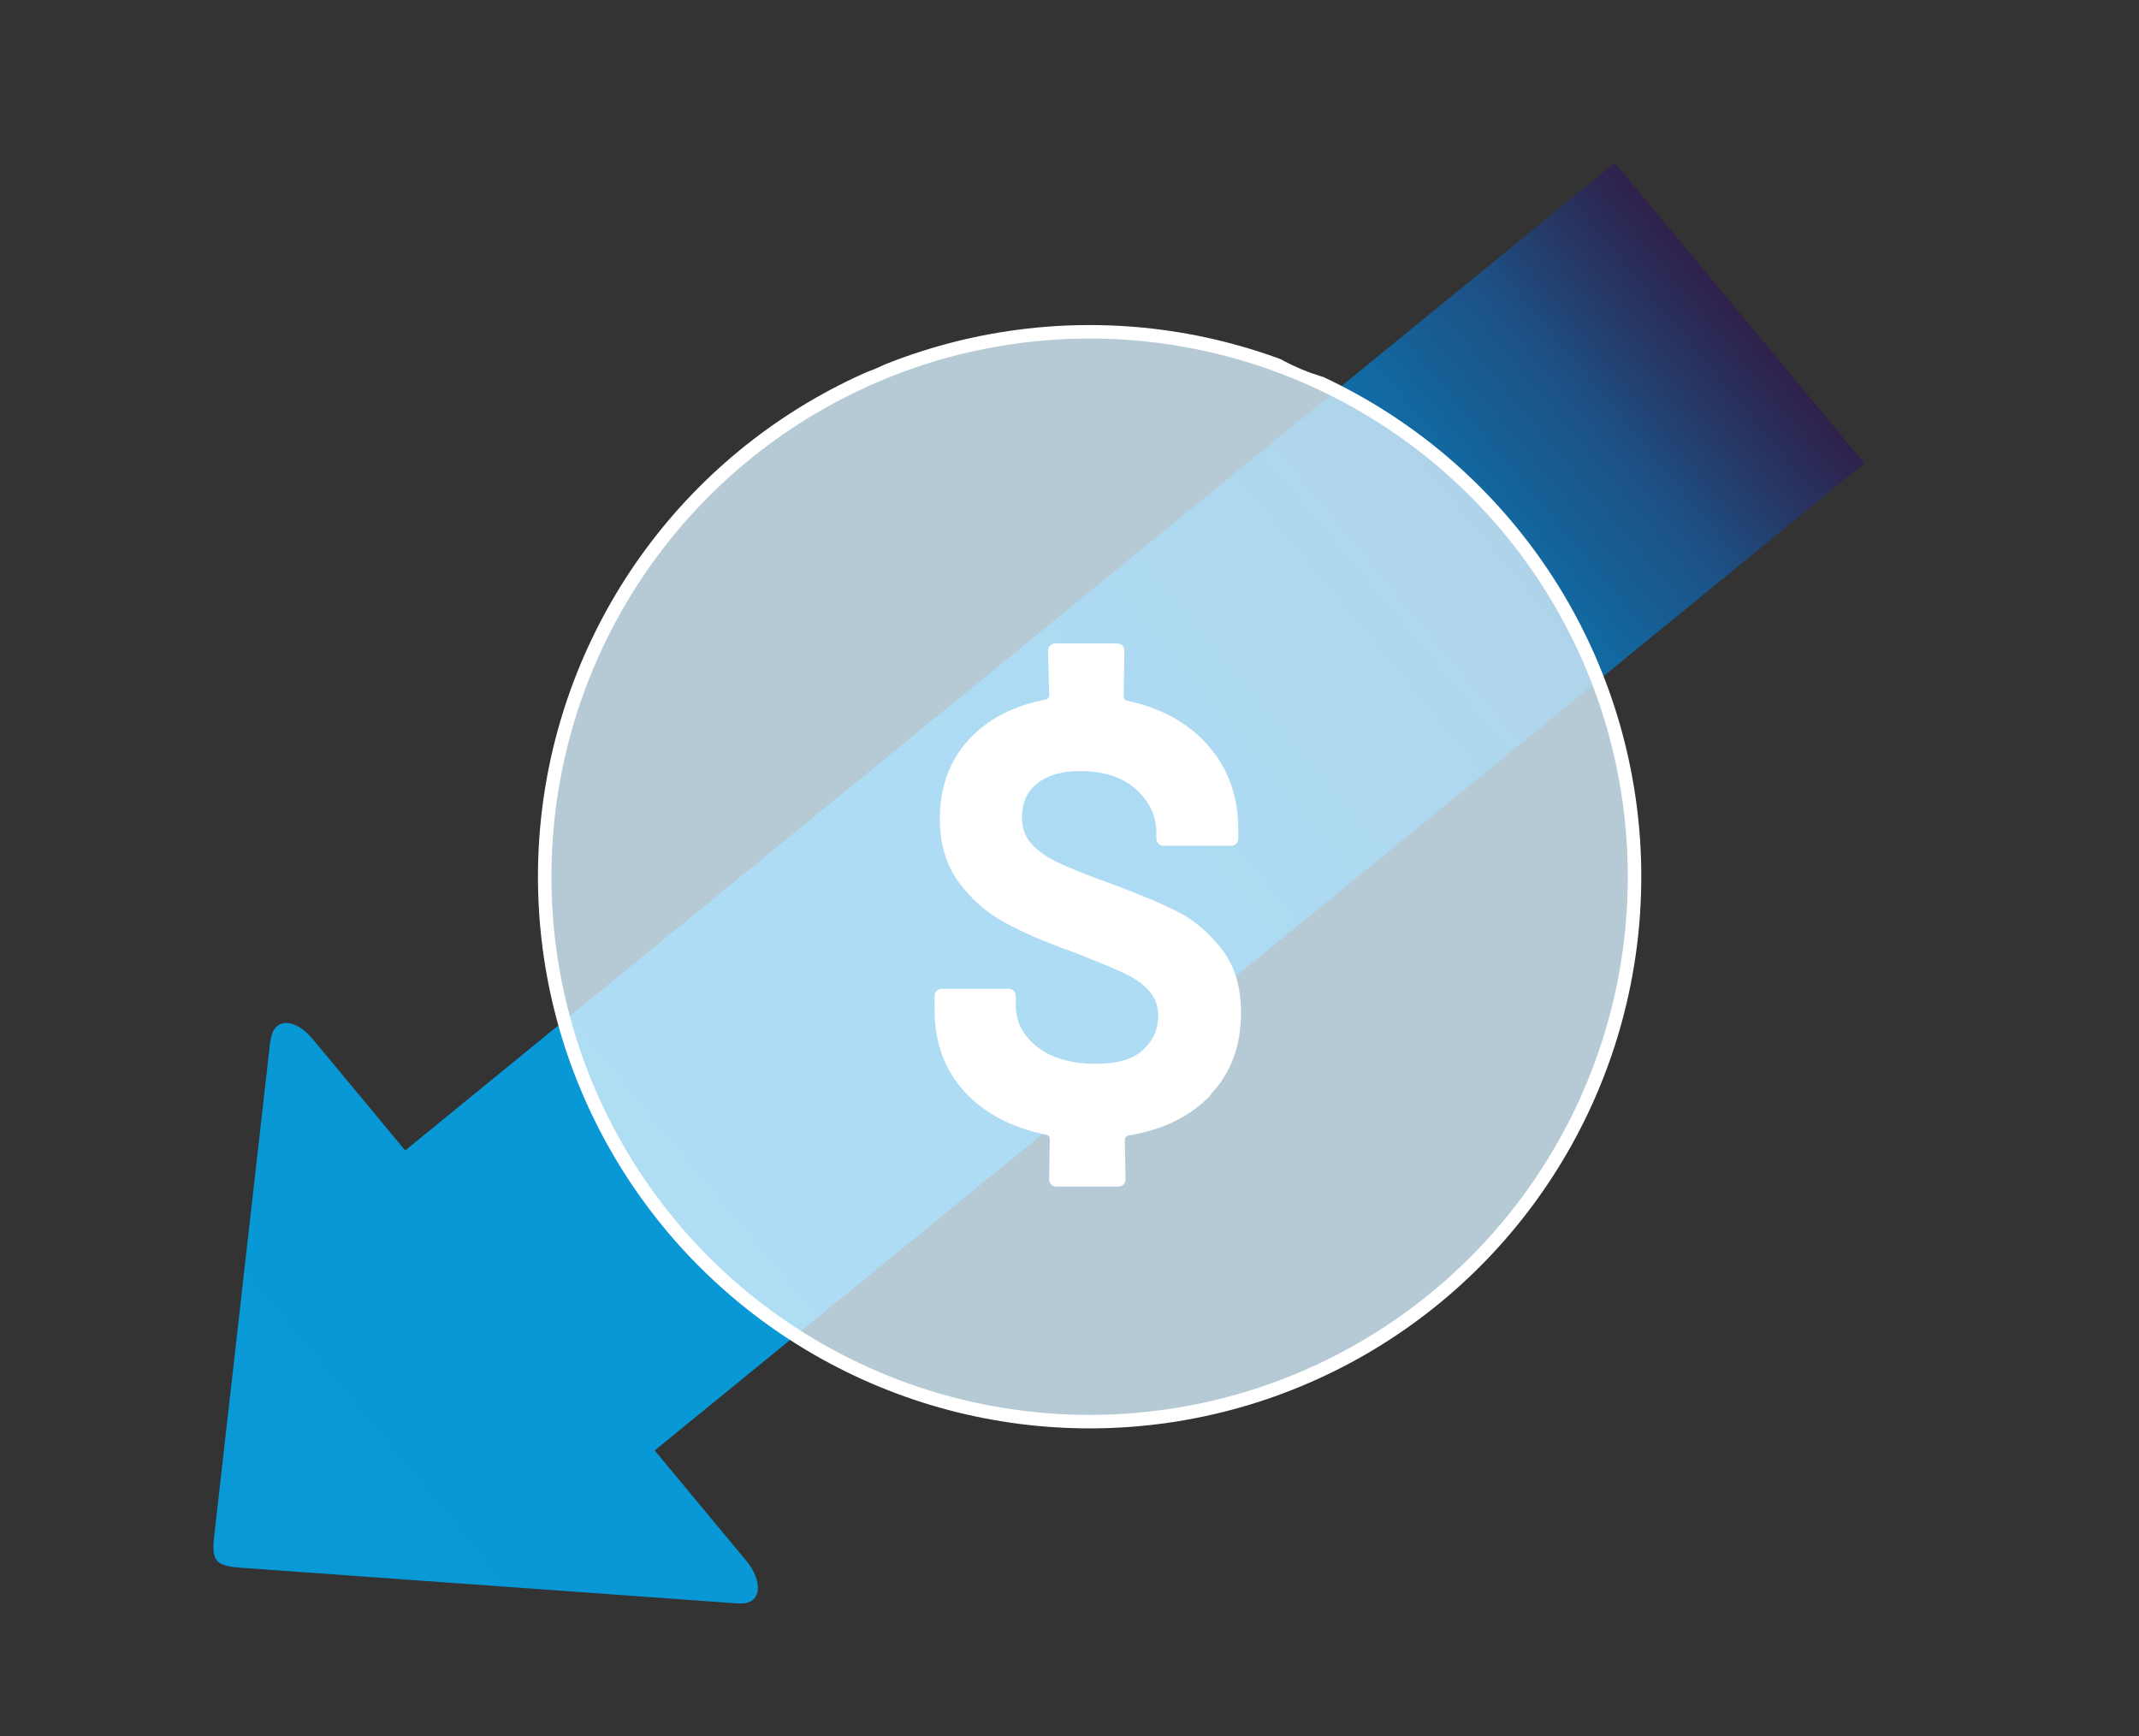
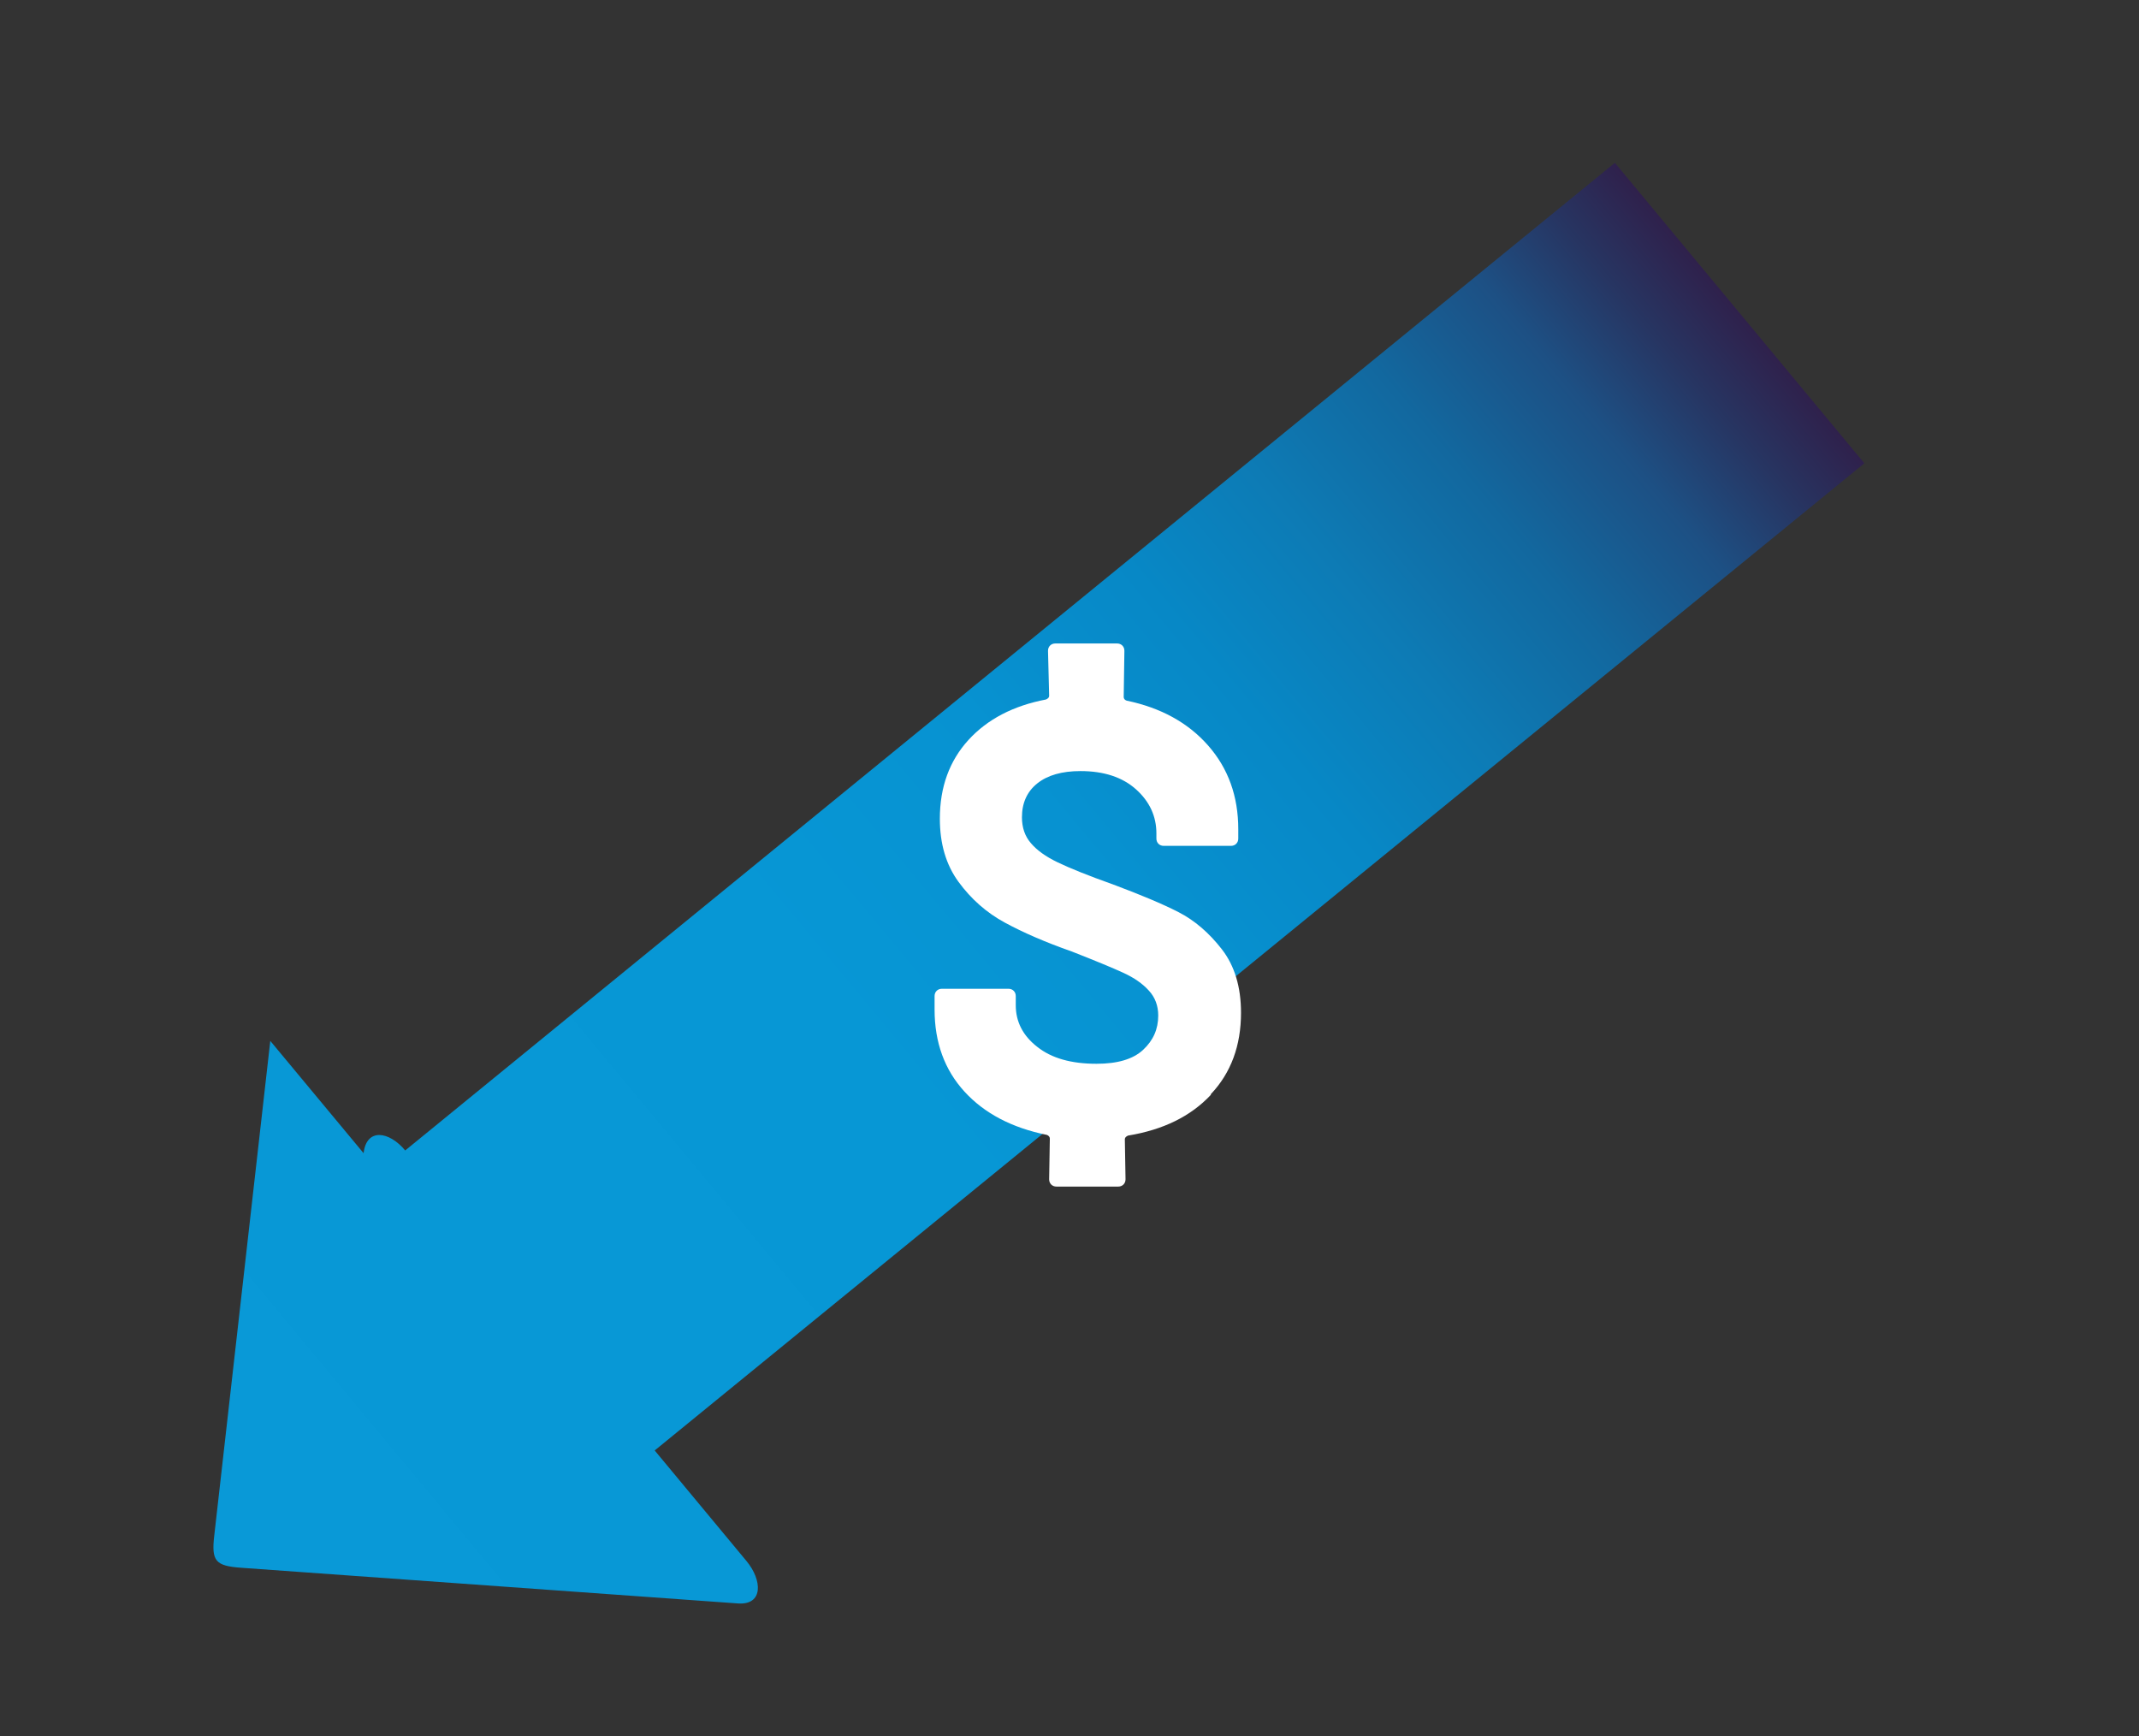
<svg xmlns="http://www.w3.org/2000/svg" id="Camada_1" data-name="Camada 1" viewBox="0 0 93.54 75.92">
  <rect x="0" y="0" width="93.54" height="75.92" fill="#333333" stroke="none" />
  <defs>
    <style>
      .cls-1, .cls-2 {
        fill: none;
      }

      .cls-3 {
        fill: url(#Gradiente_sem_nome_2);
      }

      .cls-4 {
        fill: #b096c7;
      }

      .cls-4, .cls-5, .cls-2 {
        stroke: #fff;
        stroke-miterlimit: 10;
        stroke-width: .59px;
      }

      .cls-5 {
        fill: #d4edfb;
      }

      .cls-6 {
        clip-path: url(#clippath-1);
      }

      .cls-7 {
        fill: #fff;
      }

      .cls-8 {
        opacity: .81;
      }

      .cls-9 {
        clip-path: url(#clippath);
      }
    </style>
    <linearGradient id="Gradiente_sem_nome_2" data-name="Gradiente sem nome 2" x1="-160.31" y1="184.34" x2="-74.24" y2="184.34" gradientTransform="translate(70.14 257.49) rotate(140.29)" gradientUnits="userSpaceOnUse">
      <stop offset="0" stop-color="#2f214c" />
      <stop offset=".04" stop-color="#273562" />
      <stop offset=".09" stop-color="#1d5084" />
      <stop offset=".16" stop-color="#12689f" />
      <stop offset=".24" stop-color="#0d7bb5" />
      <stop offset=".32" stop-color="#0788c6" />
      <stop offset=".43" stop-color="#0792d1" />
      <stop offset=".58" stop-color="#0797d5" />
      <stop offset="1" stop-color="#0999d7" />
    </linearGradient>
    <clipPath id="clippath">
-       <path class="cls-1" d="M60.4,60.69h0c-2.41,0-4.72.95-6.42,2.65-3.55,3.54-9.29,3.54-12.84,0,0,0,0,0,0,0-1.7-1.7-4.01-2.66-6.42-2.66-5.01,0-9.08-4.07-9.08-9.08,0-2.41-.95-4.72-2.65-6.42-3.54-3.55-3.54-9.29,0-12.84,0,0,0,0,0,0,1.7-1.7,2.66-4.01,2.67-6.42,0-5.01,4.07-9.08,9.08-9.08,2.41,0,4.72-.95,6.42-2.65l.43-.43c3.31-3.3,8.67-3.3,11.97,0l.43.43c1.7,1.7,4.01,2.66,6.42,2.66,5.01,0,9.08,4.07,9.08,9.08,0,2.41.96,4.72,2.66,6.42,3.54,3.55,3.54,9.29,0,12.84,0,0,0,0,0,0-1.7,1.7-2.66,4.01-2.66,6.42,0,5.01-4.07,9.08-9.08,9.08h0Z" />
-     </clipPath>
+       </clipPath>
    <clipPath id="clippath-1">
-       <circle class="cls-2" cx="47.65" cy="38.34" r="23.83" />
-     </clipPath>
+       </clipPath>
  </defs>
-   <path class="cls-3" d="M11.82,45.52l-2.45,21.63c-.13,1.12.05,1.33,1.18,1.41l21.72,1.56c1.12.08,1.07-1.02.37-1.86l-4.01-4.83,52.9-43.17-10.91-13.14L17.72,50.31l-4.07-4.9c-.7-.84-1.69-1-1.82.12Z" />
+   <path class="cls-3" d="M11.82,45.52l-2.45,21.63c-.13,1.12.05,1.33,1.18,1.41l21.72,1.56c1.12.08,1.07-1.02.37-1.86l-4.01-4.83,52.9-43.17-10.91-13.14L17.72,50.31c-.7-.84-1.69-1-1.82.12Z" />
  <g>
    <g class="cls-9">
      <g>
        <g class="cls-6">
          <g id="Grupo_27247" data-name="Grupo 27247">
            <g id="Grupo_27151" data-name="Grupo 27151">
              <g id="Grupo_27150" data-name="Grupo 27150" class="cls-8">
                <rect id="Retângulo_144" data-name="Retângulo 144" class="cls-5" x="10.5" y=".29" width="65.54" height="73.89" />
              </g>
            </g>
            <path id="Caminho_60836" data-name="Caminho 60836" class="cls-4" d="M34.67,13.36l-.09.09.09-.09Z" />
          </g>
        </g>
-         <circle class="cls-2" cx="47.65" cy="38.34" r="23.83" />
      </g>
    </g>
    <path class="cls-7" d="M52.95,47.88c-.88.94-2.09,1.53-3.62,1.78-.09.04-.14.09-.14.16l.03,1.75c0,.09-.03.17-.09.23-.06.06-.14.09-.23.09h-2.7c-.09,0-.17-.03-.23-.09s-.09-.14-.09-.23l.03-1.78c0-.07-.05-.13-.13-.16-1.53-.31-2.73-.94-3.6-1.89-.87-.95-1.31-2.15-1.31-3.59v-.59c0-.09.03-.17.09-.23.06-.06.14-.09.23-.09h2.91c.09,0,.17.03.23.09s.09.14.09.23v.4c0,.72.31,1.33.94,1.82.63.5,1.49.74,2.59.74.92,0,1.6-.2,2.04-.61.44-.41.66-.9.66-1.5,0-.43-.14-.8-.41-1.09-.27-.3-.64-.56-1.12-.78s-1.23-.53-2.25-.93c-1.17-.41-2.15-.84-2.94-1.27s-1.46-1.02-2.01-1.77c-.55-.75-.82-1.67-.82-2.77,0-1.38.42-2.53,1.25-3.44s1.97-1.5,3.39-1.77c.09-.04.14-.09.14-.16l-.05-1.97c0-.09.03-.17.09-.23.06-.06.14-.09.23-.09h2.7c.09,0,.17.03.23.09.06.06.09.14.09.23l-.03,2.02c0,.07.04.13.13.16,1.49.31,2.68.96,3.56,1.96.88,1,1.32,2.22,1.32,3.66v.41c0,.09-.03.17-.09.23-.06.06-.14.09-.23.09h-2.94c-.09,0-.17-.03-.23-.09-.06-.06-.09-.14-.09-.23v-.22c0-.76-.3-1.4-.89-1.93s-1.4-.8-2.43-.8c-.81,0-1.44.18-1.89.54-.45.36-.67.86-.67,1.48,0,.45.13.83.39,1.13.26.31.65.59,1.17.84.52.25,1.33.58,2.43.97,1.2.45,2.16.85,2.86,1.21s1.33.9,1.89,1.62c.56.72.84,1.65.84,2.78,0,1.44-.44,2.63-1.32,3.56Z" />
  </g>
</svg>